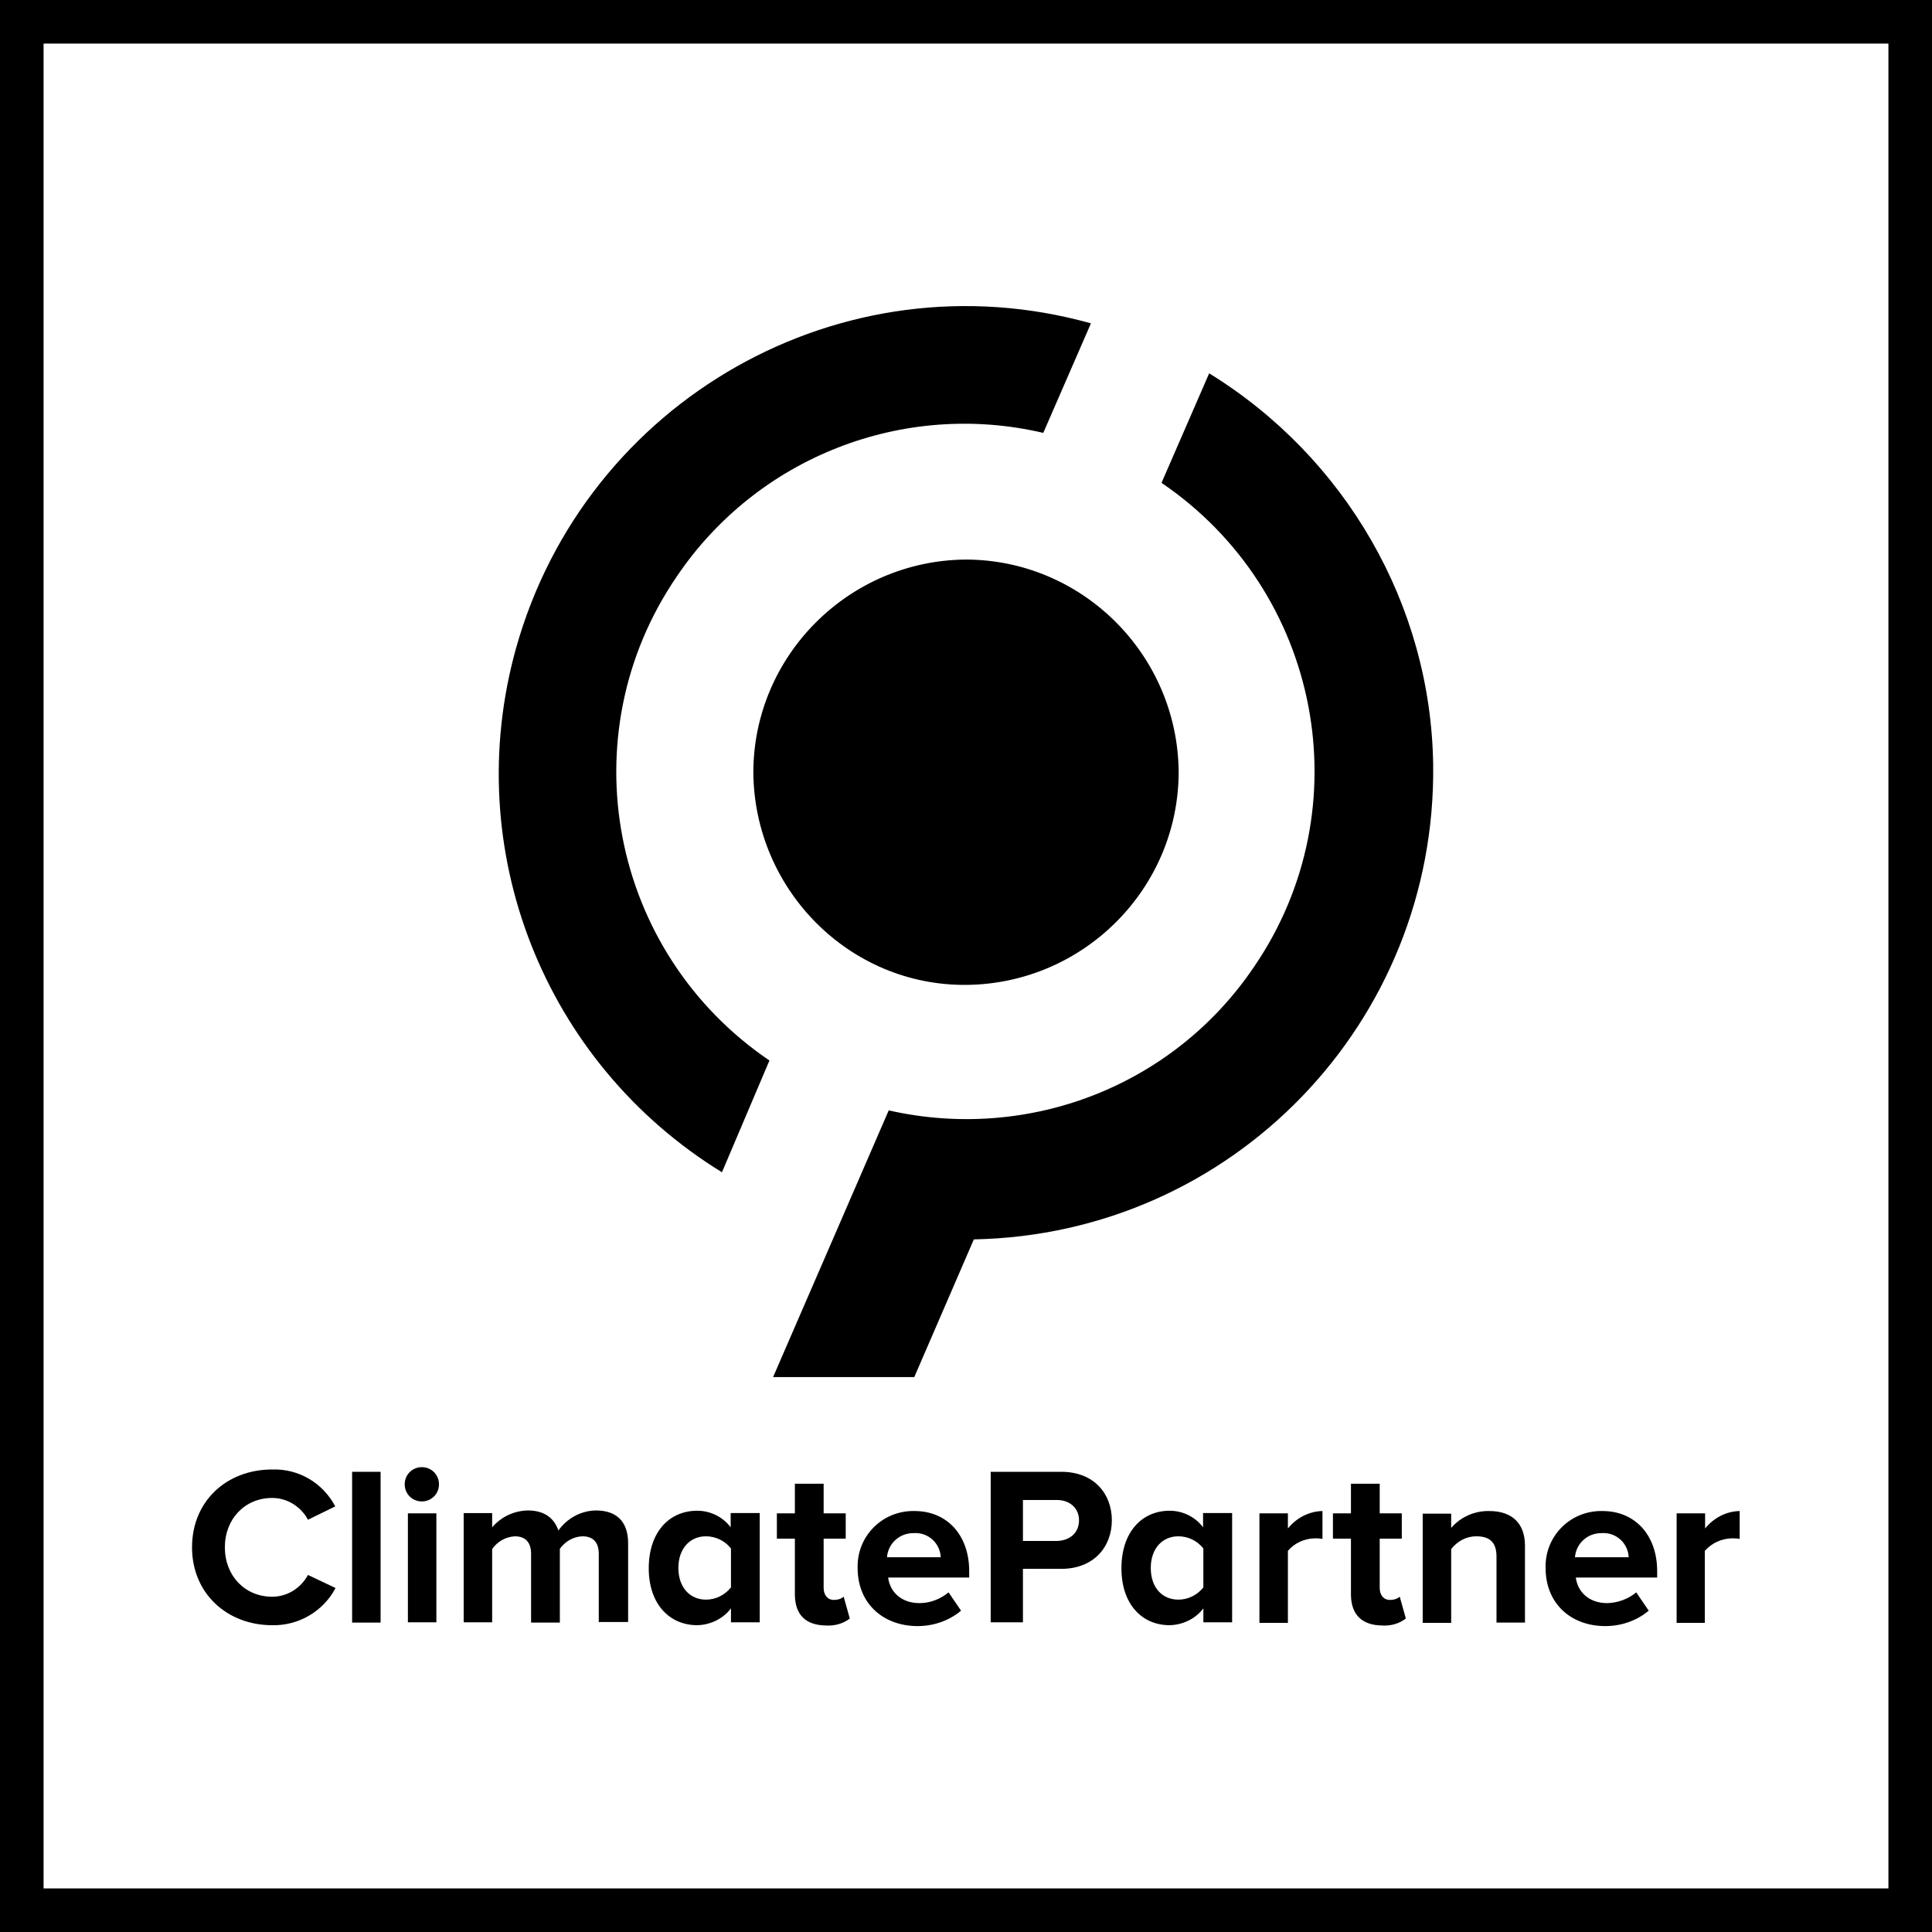
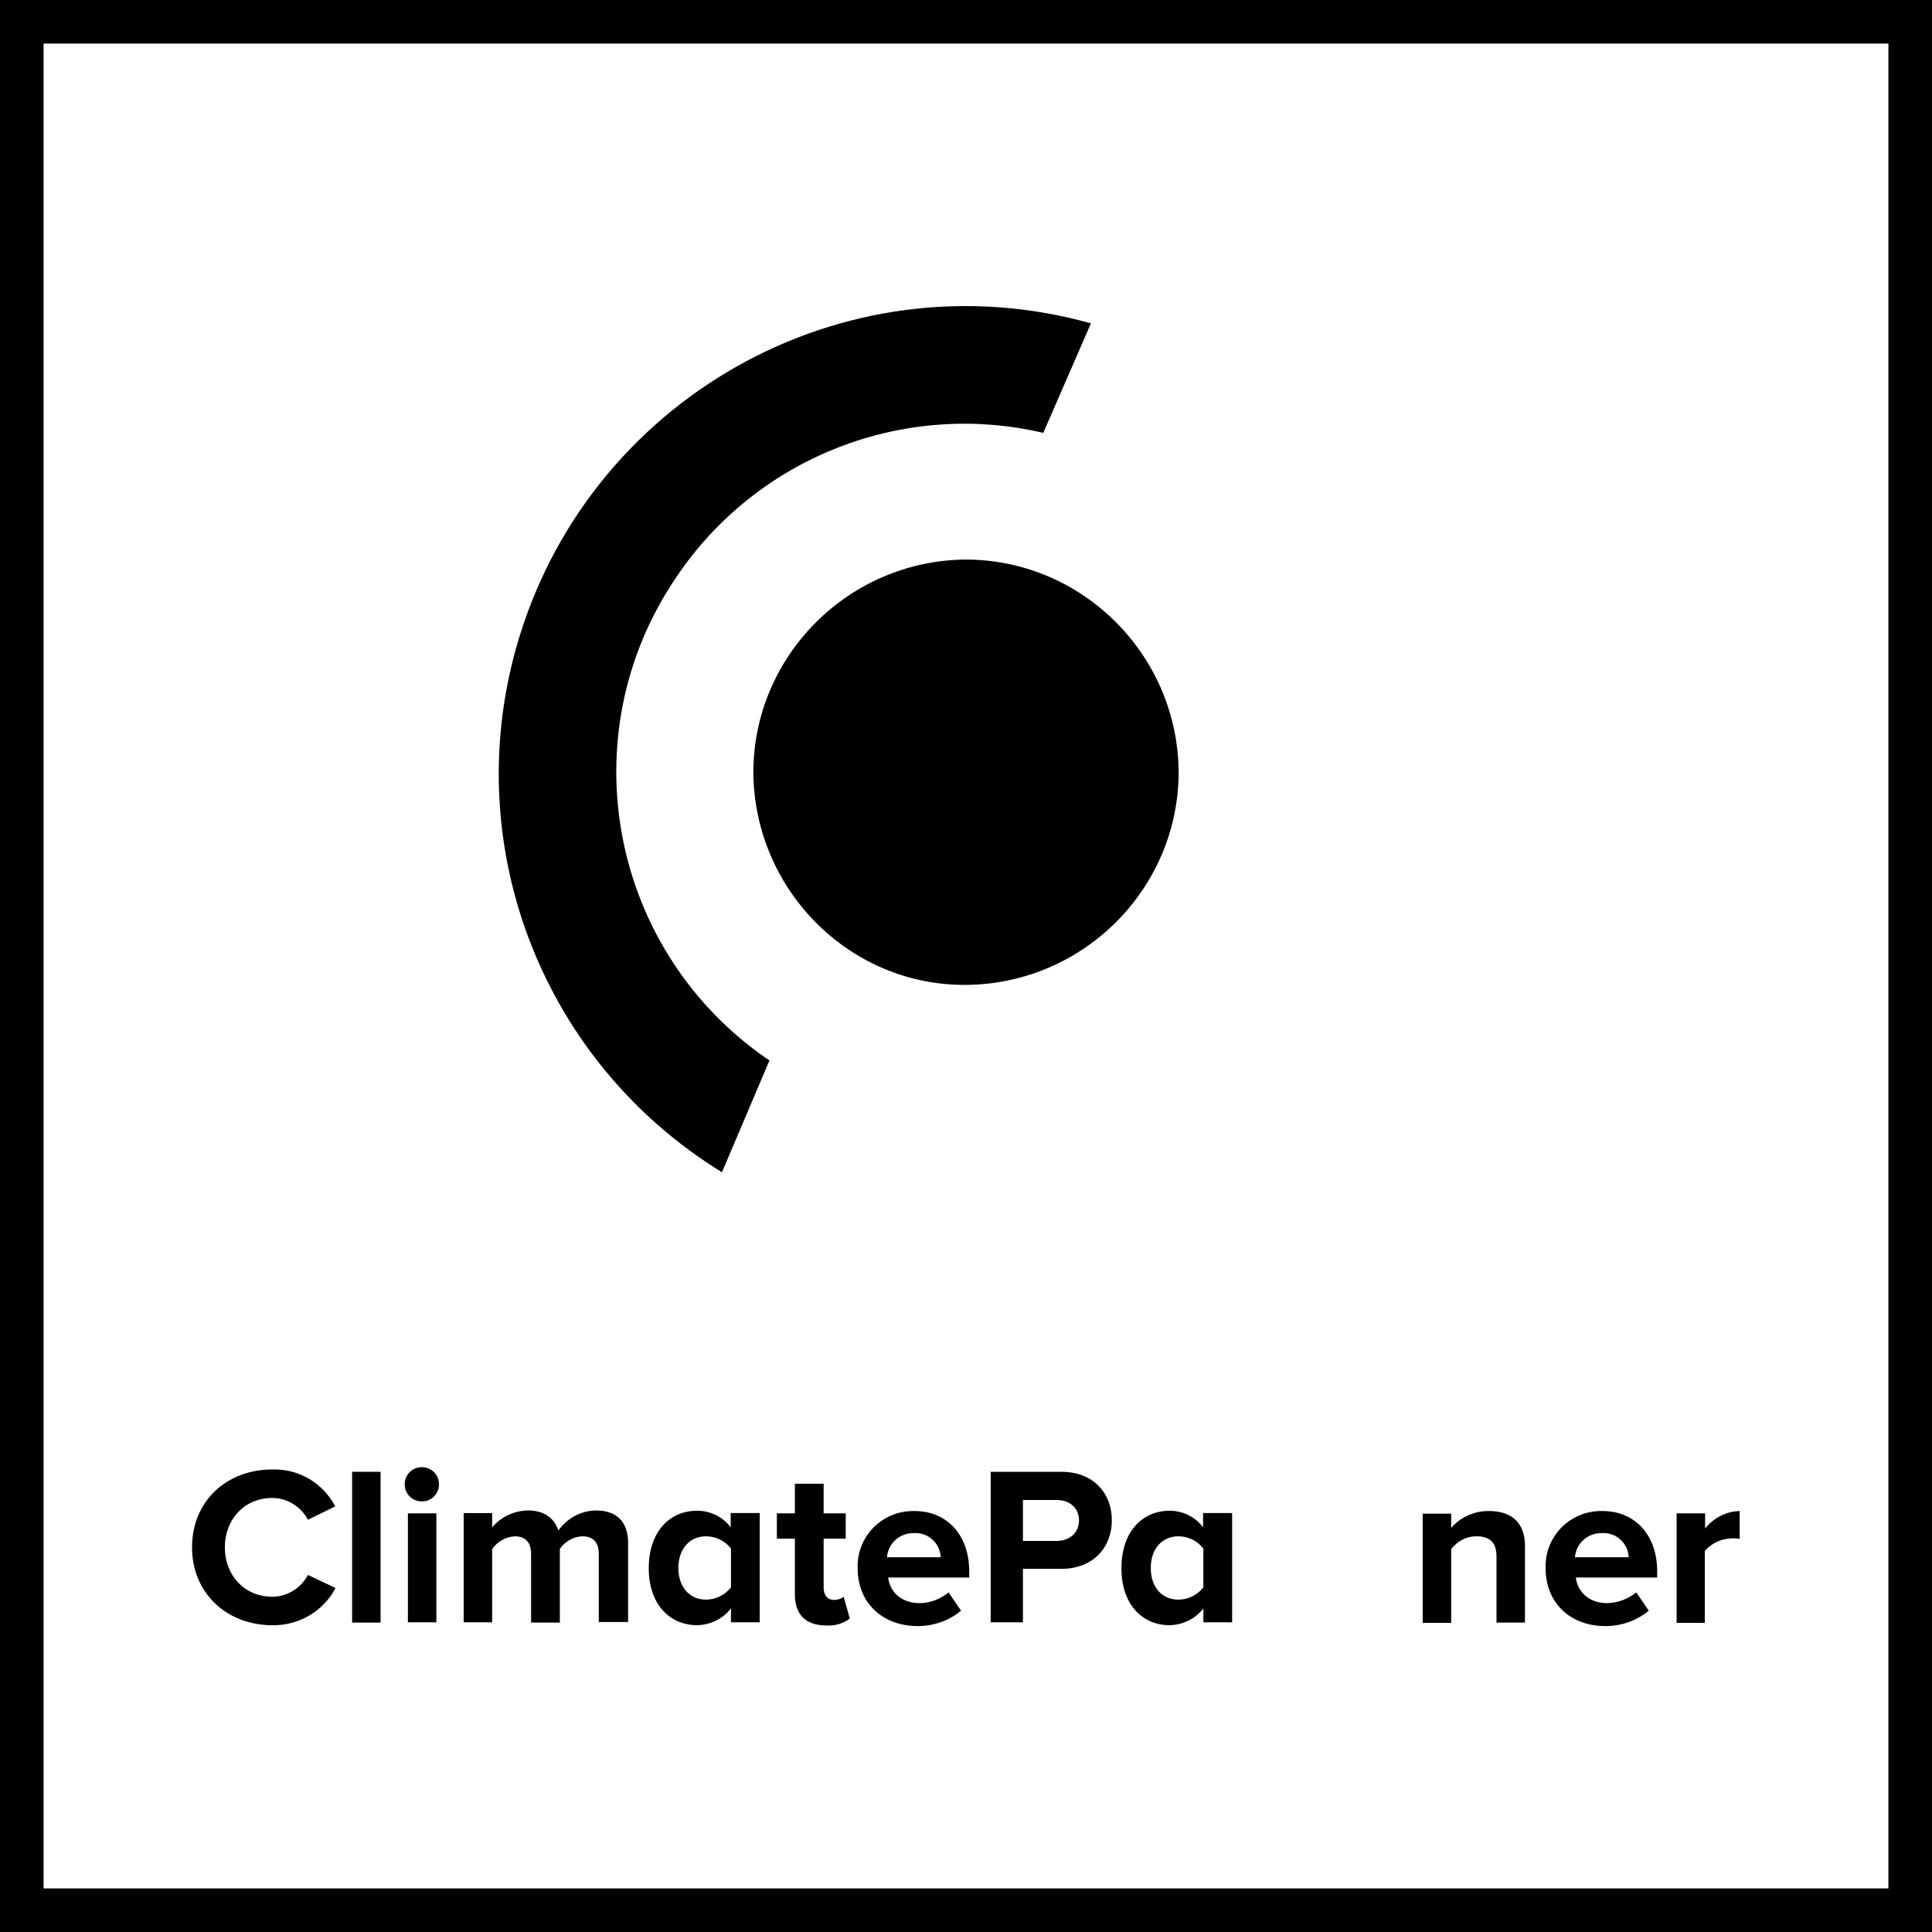
<svg xmlns="http://www.w3.org/2000/svg" id="Warstwa_2" data-name="Warstwa 2" viewBox="0 0 66.5 66.5">
  <defs>
    <style>
      .cls-1 {
        fill: none;
        stroke: #000;
        stroke-miterlimit: 10;
        stroke-width: 1.5px;
      }
    </style>
  </defs>
  <g id="ikonki">
    <g id="climate_partner" data-name="climate partner">
      <g id="pfc_free" data-name="pfc free">
        <rect class="cls-1" x=".75" y=".75" width="65" height="65" />
      </g>
      <g>
        <g>
          <path d="M6.61,53.26c0-1.6,1.2-2.68,2.76-2.68.91-.03,1.74.46,2.17,1.27l-.94.46c-.24-.45-.71-.75-1.23-.75-.94,0-1.63.72-1.63,1.7s.69,1.7,1.63,1.7c.52,0,.99-.3,1.23-.75l.95.45c-.42.8-1.27,1.3-2.18,1.28-1.55,0-2.76-1.09-2.76-2.68" />
          <rect x="12.12" y="50.66" width=".98" height="5.19" />
          <path d="M13.93,51.09c0-.33.26-.59.59-.59s.59.26.59.59-.26.59-.59.59h0c-.33,0-.59-.26-.59-.59h0M14.04,52.09h.98v3.75h-.98v-3.75Z" />
          <path d="M20.61,55.85v-2.37c0-.35-.16-.6-.56-.6-.32.01-.6.18-.78.43v2.54h-.99v-2.37c0-.35-.16-.6-.56-.6-.32.02-.6.18-.78.44v2.52h-.98v-3.76h.98v.49c.31-.36.75-.57,1.23-.58.55,0,.9.25,1.05.69.3-.42.77-.68,1.29-.69.7,0,1.11.37,1.11,1.13v2.71h-.99Z" />
          <path d="M25.16,55.85v-.49c-.27.36-.71.57-1.16.58-.95,0-1.67-.72-1.67-1.96s.7-1.98,1.67-1.98c.45,0,.88.21,1.15.57v-.49h1v3.76h-.99ZM25.16,54.63v-1.33c-.2-.26-.52-.42-.86-.42-.56,0-.95.43-.95,1.09s.39,1.09.95,1.09c.34,0,.65-.16.86-.42" />
          <path d="M27.36,54.91v-1.95h-.62v-.87h.62v-1.02h.99v1.02h.76v.87h-.76v1.7c0,.23.13.41.35.41.13,0,.24-.03.34-.11l.21.75c-.23.18-.53.26-.82.24-.7-.01-1.06-.37-1.07-1.05" />
          <path d="M29.52,53.97c-.03-1.06.8-1.93,1.86-1.96h.1c1.12,0,1.88.83,1.88,2.07v.22h-2.79c.06.48.44.88,1.08.88.37,0,.72-.14,1-.37l.43.63c-.43.36-.98.54-1.54.53-1.15-.02-2.02-.78-2.02-2M31.46,52.77c-.49-.01-.89.35-.93.83h1.85c-.02-.48-.43-.86-.92-.83h0" />
          <path d="M34.1,55.85v-5.19h2.43c1.13,0,1.74.76,1.74,1.67s-.62,1.67-1.74,1.67h-1.32v1.84h-1.11ZM37.14,52.33c0-.43-.33-.7-.76-.7h-1.17v1.41h1.17c.43-.01.76-.27.76-.71" />
          <path d="M41.42,55.85v-.49c-.27.36-.71.57-1.16.58-.95,0-1.66-.72-1.66-1.96s.7-1.98,1.66-1.98c.45,0,.88.21,1.15.57v-.49h1v3.76h-.99ZM41.42,54.63v-1.33c-.2-.26-.52-.42-.86-.42-.56,0-.95.43-.95,1.09s.38,1.09.95,1.09c.34,0,.65-.16.86-.42" />
-           <path d="M43.35,55.85v-3.76h.98v.52c.3-.37.73-.59,1.19-.6v.96c-.1-.02-.18-.02-.27-.02-.36.01-.69.16-.92.43v2.48h-.98Z" />
-           <path d="M46.5,54.91v-1.95h-.62v-.87h.62v-1.02h.99v1.02h.76v.87h-.76v1.7c0,.23.13.41.35.41.13,0,.24-.03.34-.11l.21.75c-.23.18-.53.26-.82.24-.69-.01-1.06-.37-1.07-1.05" />
          <path d="M51.51,55.85v-2.27c0-.53-.27-.7-.7-.7-.34,0-.65.17-.86.44v2.54h-.98v-3.76h.98v.49c.33-.38.81-.59,1.31-.58.82,0,1.23.46,1.23,1.19v2.65h-.98Z" />
          <path d="M53.2,53.97c-.03-1.06.8-1.93,1.86-1.96h.1c1.12,0,1.88.83,1.88,2.07v.22h-2.8c.06.48.44.88,1.08.88.37-.01.72-.14,1-.37l.43.63c-.43.36-.98.54-1.54.53-1.15-.02-2.01-.78-2.01-2M55.14,52.77c-.49-.01-.89.35-.93.83h1.85c-.02-.48-.43-.86-.92-.83h0" />
          <path d="M57.71,55.85v-3.76h.98v.52c.3-.37.73-.59,1.19-.6v.96c-.08-.02-.18-.02-.27-.02-.36.01-.69.16-.93.43v2.48h-.97Z" />
        </g>
        <g>
          <path d="M26.48,36.5c-5.49-3.73-6.92-11.19-3.19-16.65,2.77-4.11,7.8-6.08,12.62-4.95l1.64-3.77c-8.55-2.39-17.4,2.64-19.79,11.19-1.93,6.92.96,14.26,7.09,18.03l1.64-3.86Z" />
          <path d="M40.57,26.56c0,4.02-3.27,7.3-7.3,7.34s-7.3-3.27-7.34-7.3c0-4.02,3.27-7.3,7.3-7.34h0c4.02,0,7.3,3.27,7.34,7.3" />
-           <path d="M33.52,42.66c8.89-.17,15.93-7.46,15.81-16.35-.08-5.49-3.02-10.57-7.71-13.46l-1.64,3.77c5.49,3.73,6.92,11.19,3.19,16.65-2.77,4.11-7.76,6.04-12.58,4.95l-3.98,9.18h4.86l2.05-4.74Z" />
        </g>
      </g>
    </g>
  </g>
</svg>